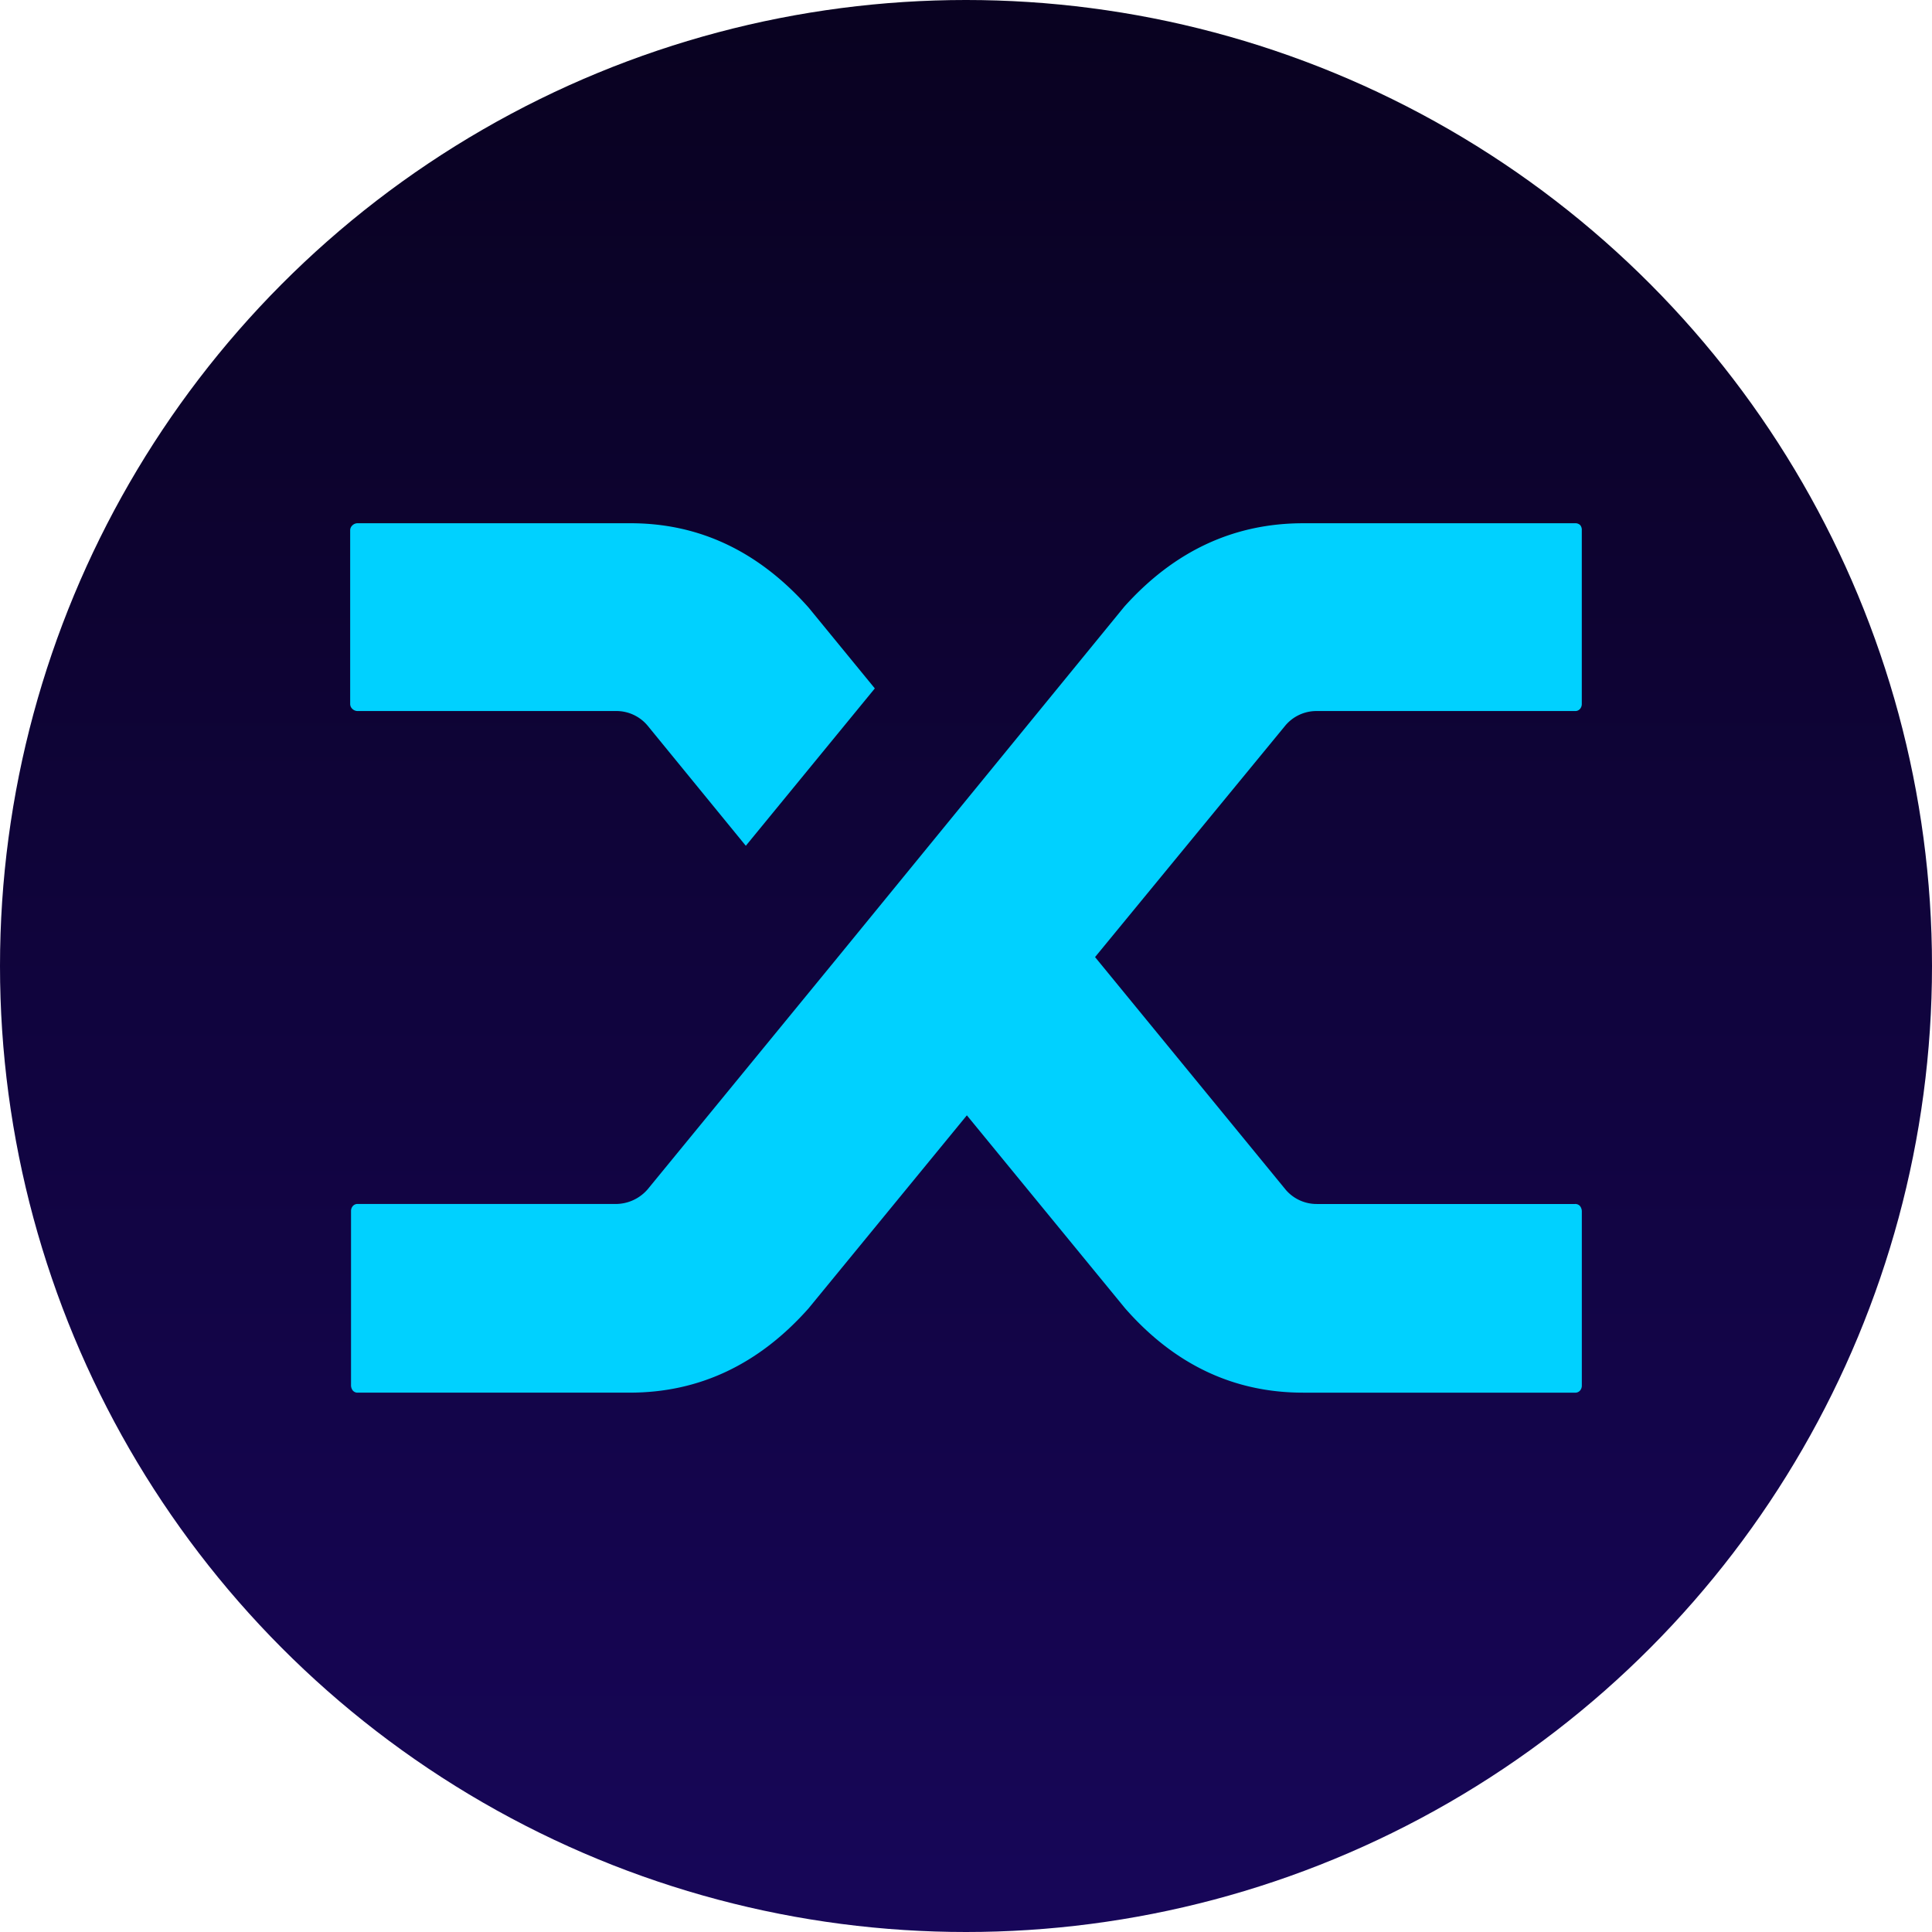
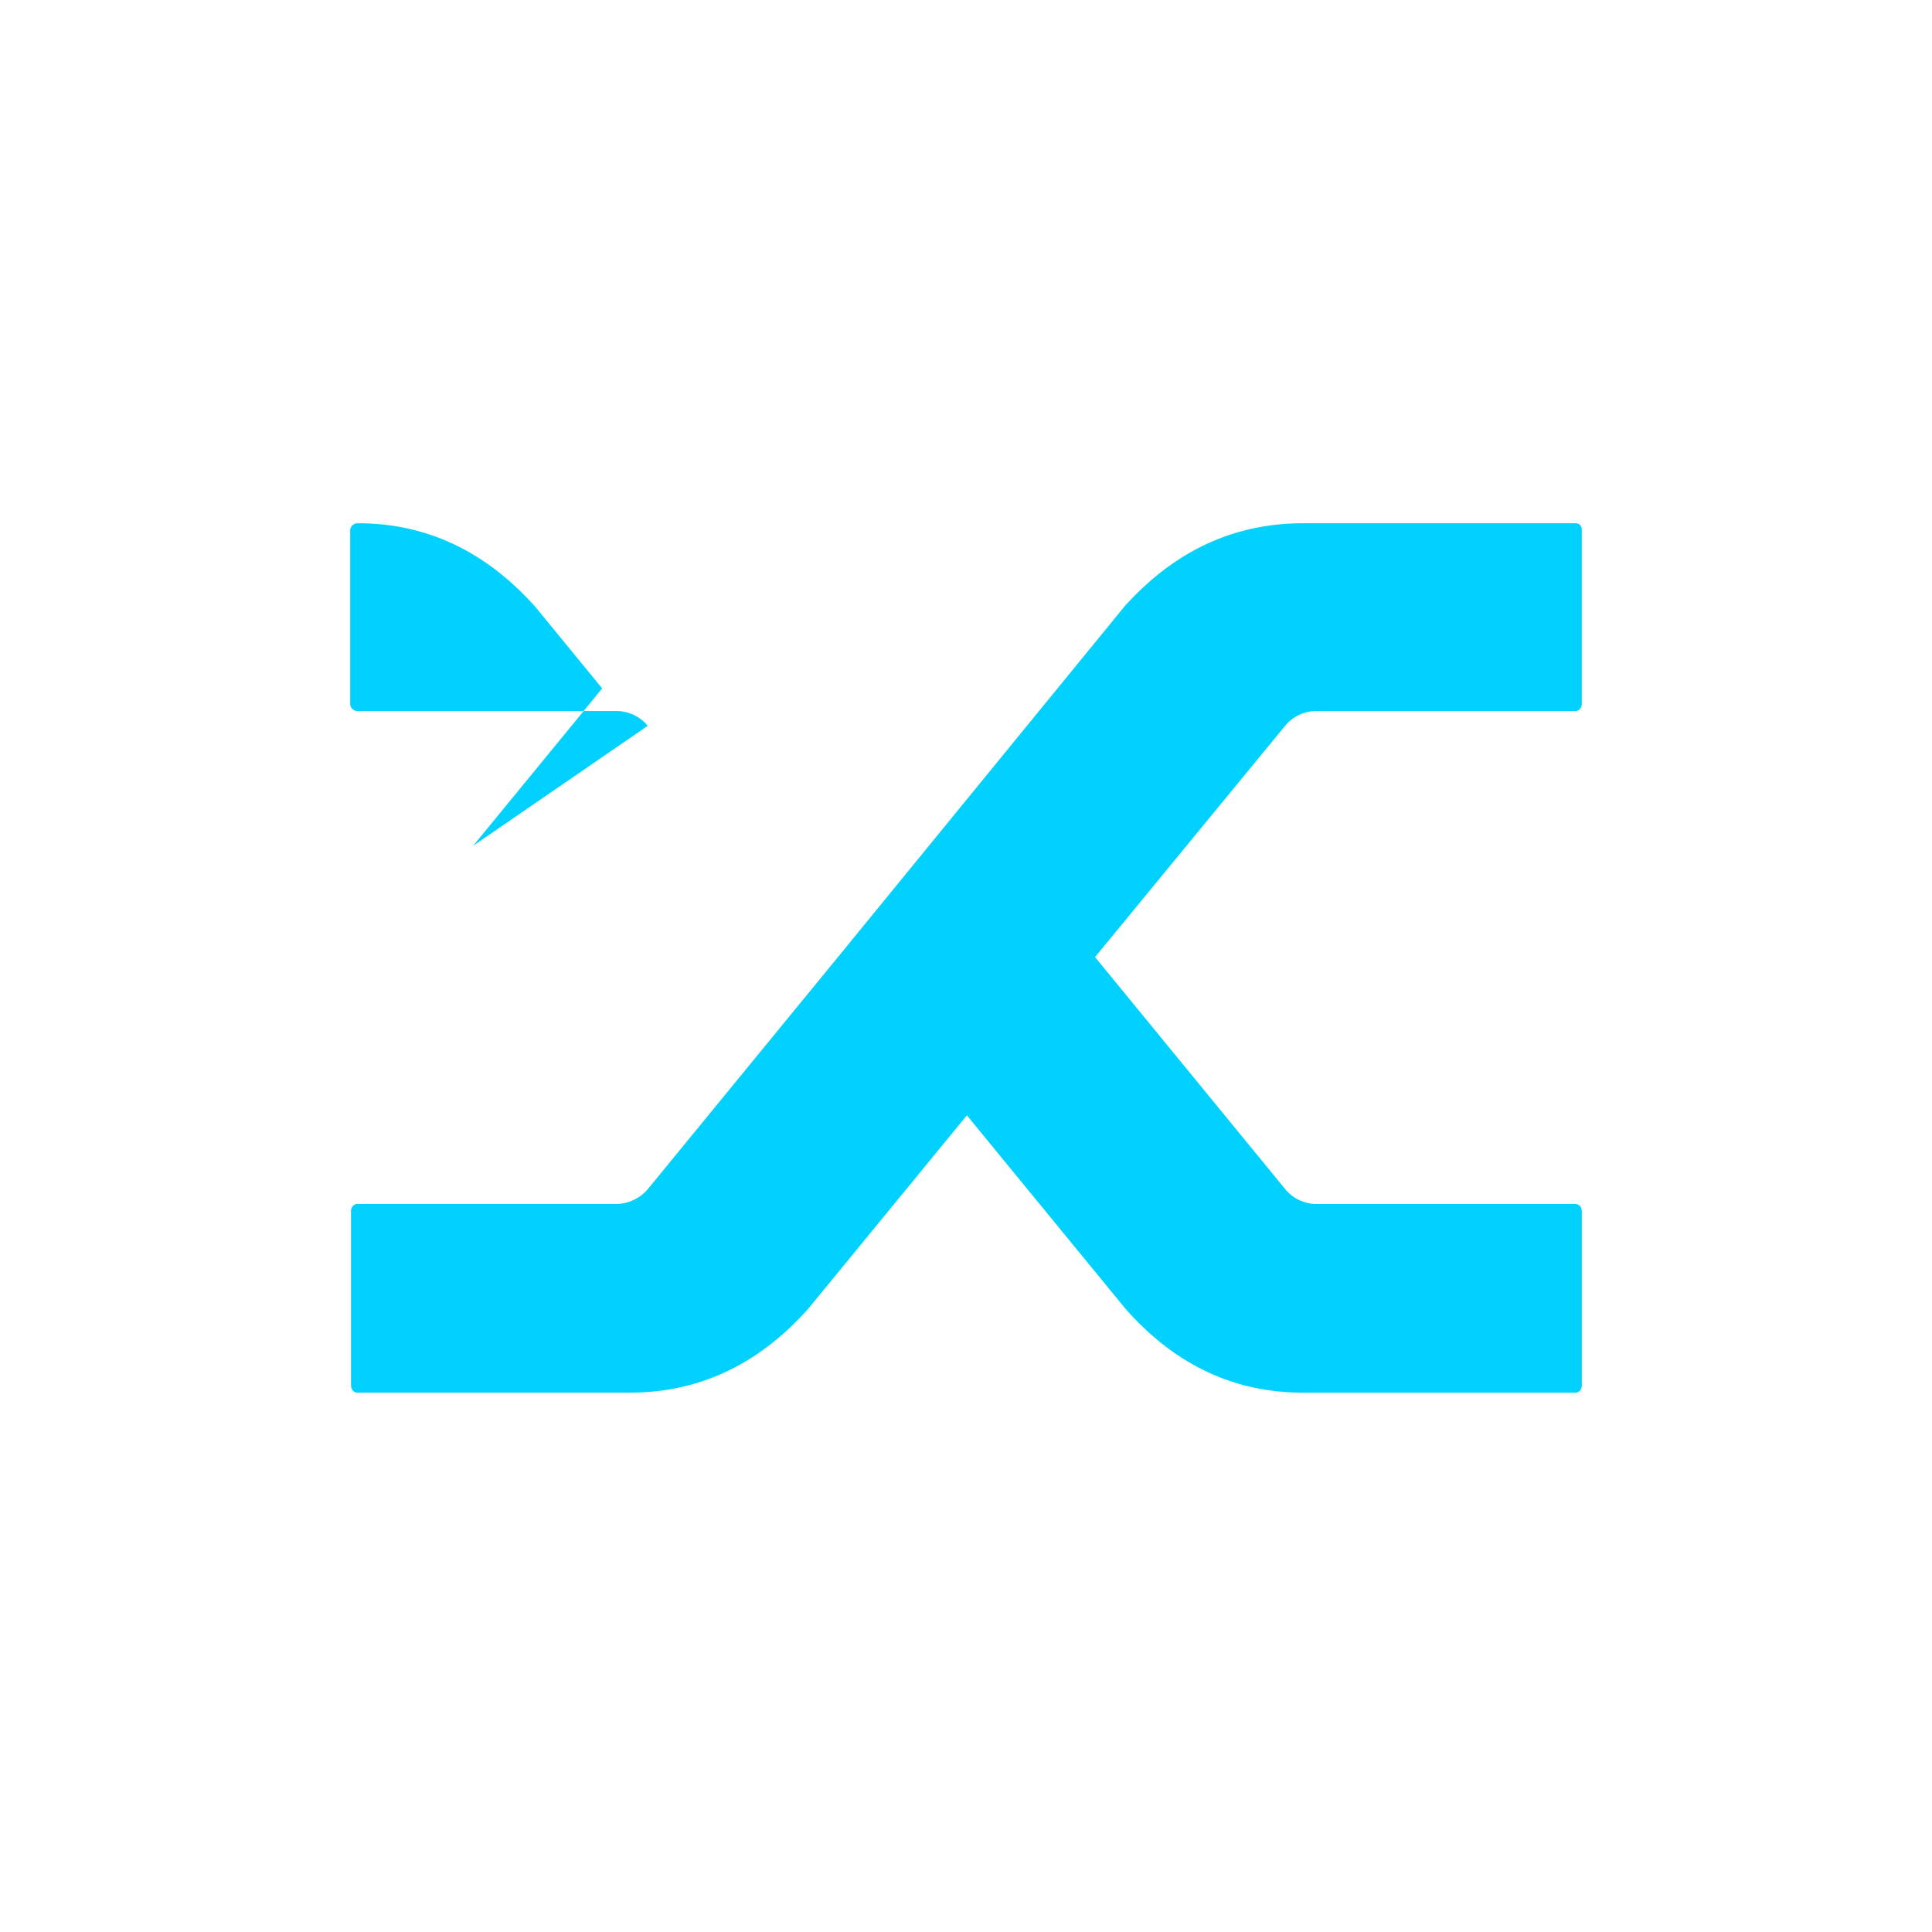
<svg xmlns="http://www.w3.org/2000/svg" width="256" height="256" viewBox="0 0 256 256">
  <defs>
    <linearGradient id="a" x1=".5" x2=".5" y2="1" gradientUnits="objectBoundingBox">
      <stop offset="0" stop-color="#090220" />
      <stop offset="1" stop-color="#170659" />
    </linearGradient>
  </defs>
  <g data-name="Group 30015">
-     <circle cx="128" cy="128" r="128" fill="url(#a)" data-name="Ellipse 1584" />
    <g data-name="Group 30014">
-       <path fill="#00d1ff" d="M85.831 96.175a5.385 5.385 0 0 0-4.218-1.96H47.424a.989.989 0 0 1-.739-.288.88.88 0 0 1-.285-.633v-23.04a.883.883 0 0 1 .285-.633.987.987 0 0 1 .739-.289h36.128q13.674 0 23.591 11.174l8.775 10.713-17.094 20.852zm63.139-15.782q9.915-11.06 23.7-11.06h36.014a.931.931 0 0 1 .684.229.956.956 0 0 1 .227.692v23.041a1 1 0 0 1-.227.633.821.821 0 0 1-.684.288H174.5a5.386 5.386 0 0 0-4.218 1.96L145.1 126.818l25.3 30.873a5.4 5.4 0 0 0 4.1 1.845h34.189a.821.821 0 0 1 .684.289 1.182 1.182 0 0 1 .227.747v23.041a1 1 0 0 1-.227.633.82.82 0 0 1-.684.289h-36.014q-13.789 0-23.591-11.174l-20.969-25.574-20.972 25.574q-9.915 11.172-23.705 11.172H47.424a.816.816 0 0 1-.684-.289 1.161 1.161 0 0 1-.227-.75v-23.04a.989.989 0 0 1 .227-.633.818.818 0 0 1 .684-.288h34.189a5.6 5.6 0 0 0 4.218-1.96l24.73-30.181z" data-name="Path 10399" />
+       <path fill="#00d1ff" d="M85.831 96.175a5.385 5.385 0 0 0-4.218-1.96H47.424a.989.989 0 0 1-.739-.288.88.88 0 0 1-.285-.633v-23.04a.883.883 0 0 1 .285-.633.987.987 0 0 1 .739-.289q13.674 0 23.591 11.174l8.775 10.713-17.094 20.852zm63.139-15.782q9.915-11.06 23.7-11.06h36.014a.931.931 0 0 1 .684.229.956.956 0 0 1 .227.692v23.041a1 1 0 0 1-.227.633.821.821 0 0 1-.684.288H174.5a5.386 5.386 0 0 0-4.218 1.96L145.1 126.818l25.3 30.873a5.4 5.4 0 0 0 4.1 1.845h34.189a.821.821 0 0 1 .684.289 1.182 1.182 0 0 1 .227.747v23.041a1 1 0 0 1-.227.633.82.82 0 0 1-.684.289h-36.014q-13.789 0-23.591-11.174l-20.969-25.574-20.972 25.574q-9.915 11.172-23.705 11.172H47.424a.816.816 0 0 1-.684-.289 1.161 1.161 0 0 1-.227-.75v-23.04a.989.989 0 0 1 .227-.633.818.818 0 0 1 .684-.288h34.189a5.6 5.6 0 0 0 4.218-1.96l24.73-30.181z" data-name="Path 10399" />
    </g>
  </g>
</svg>